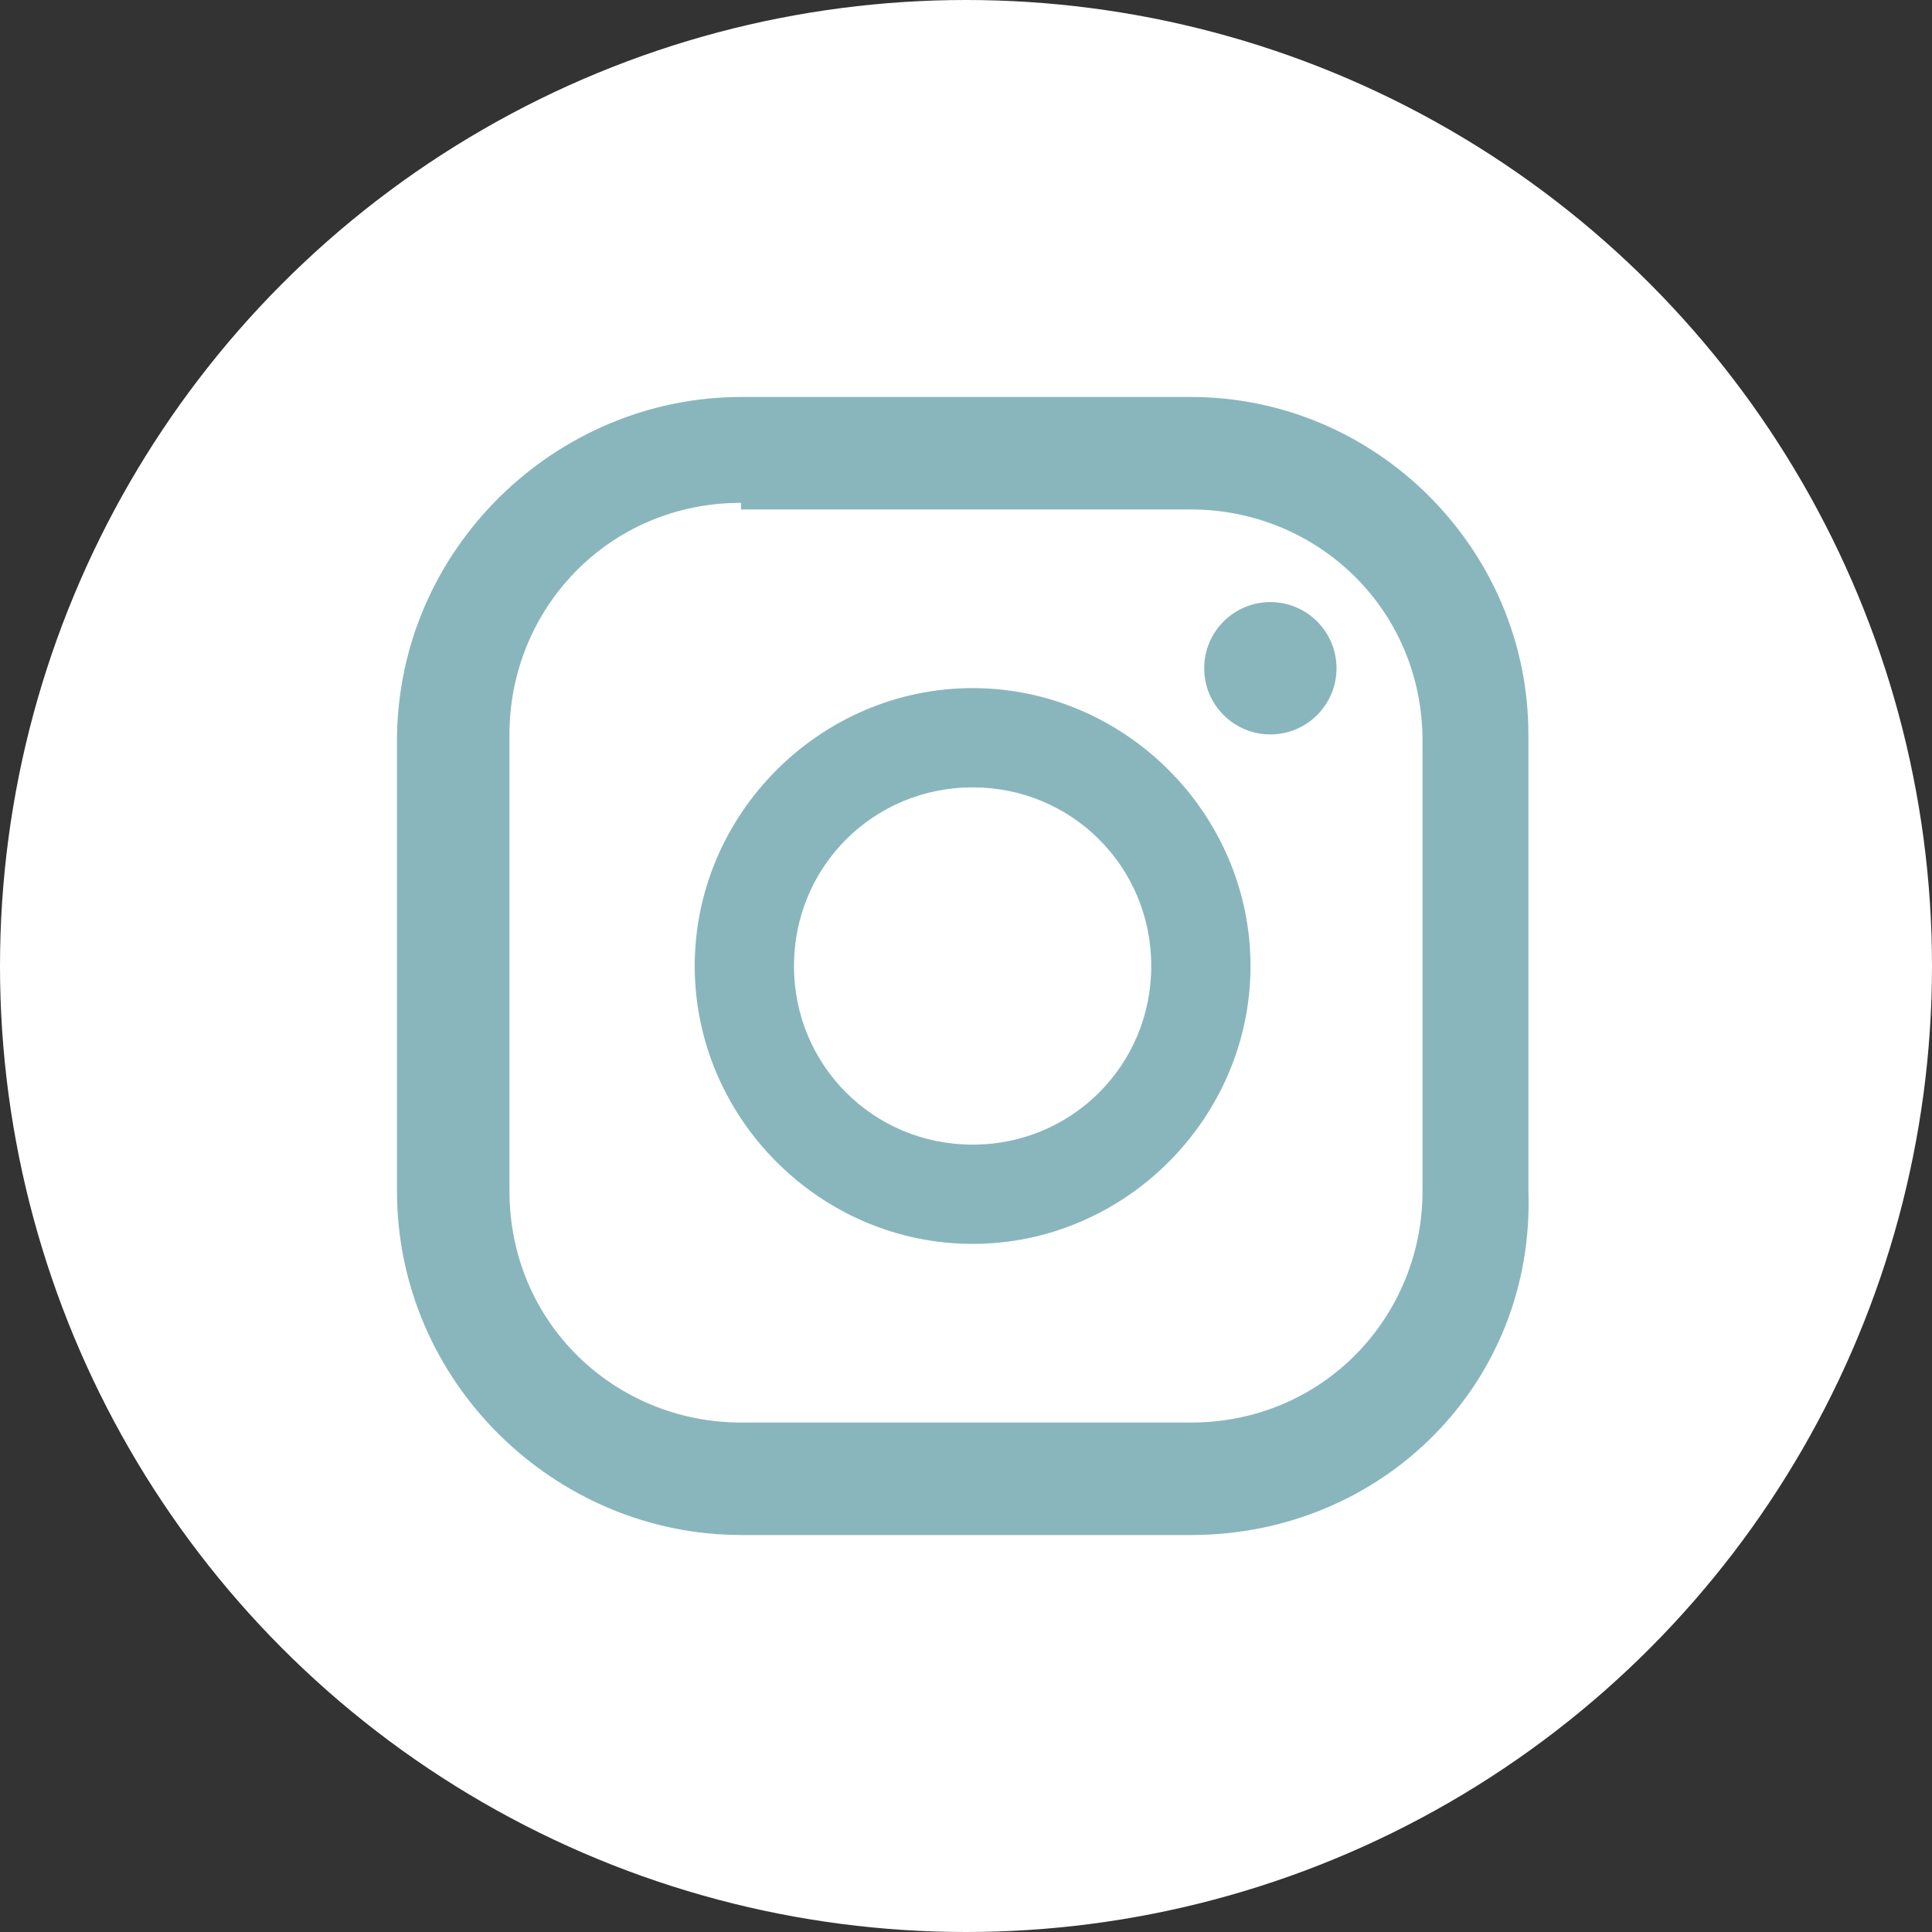
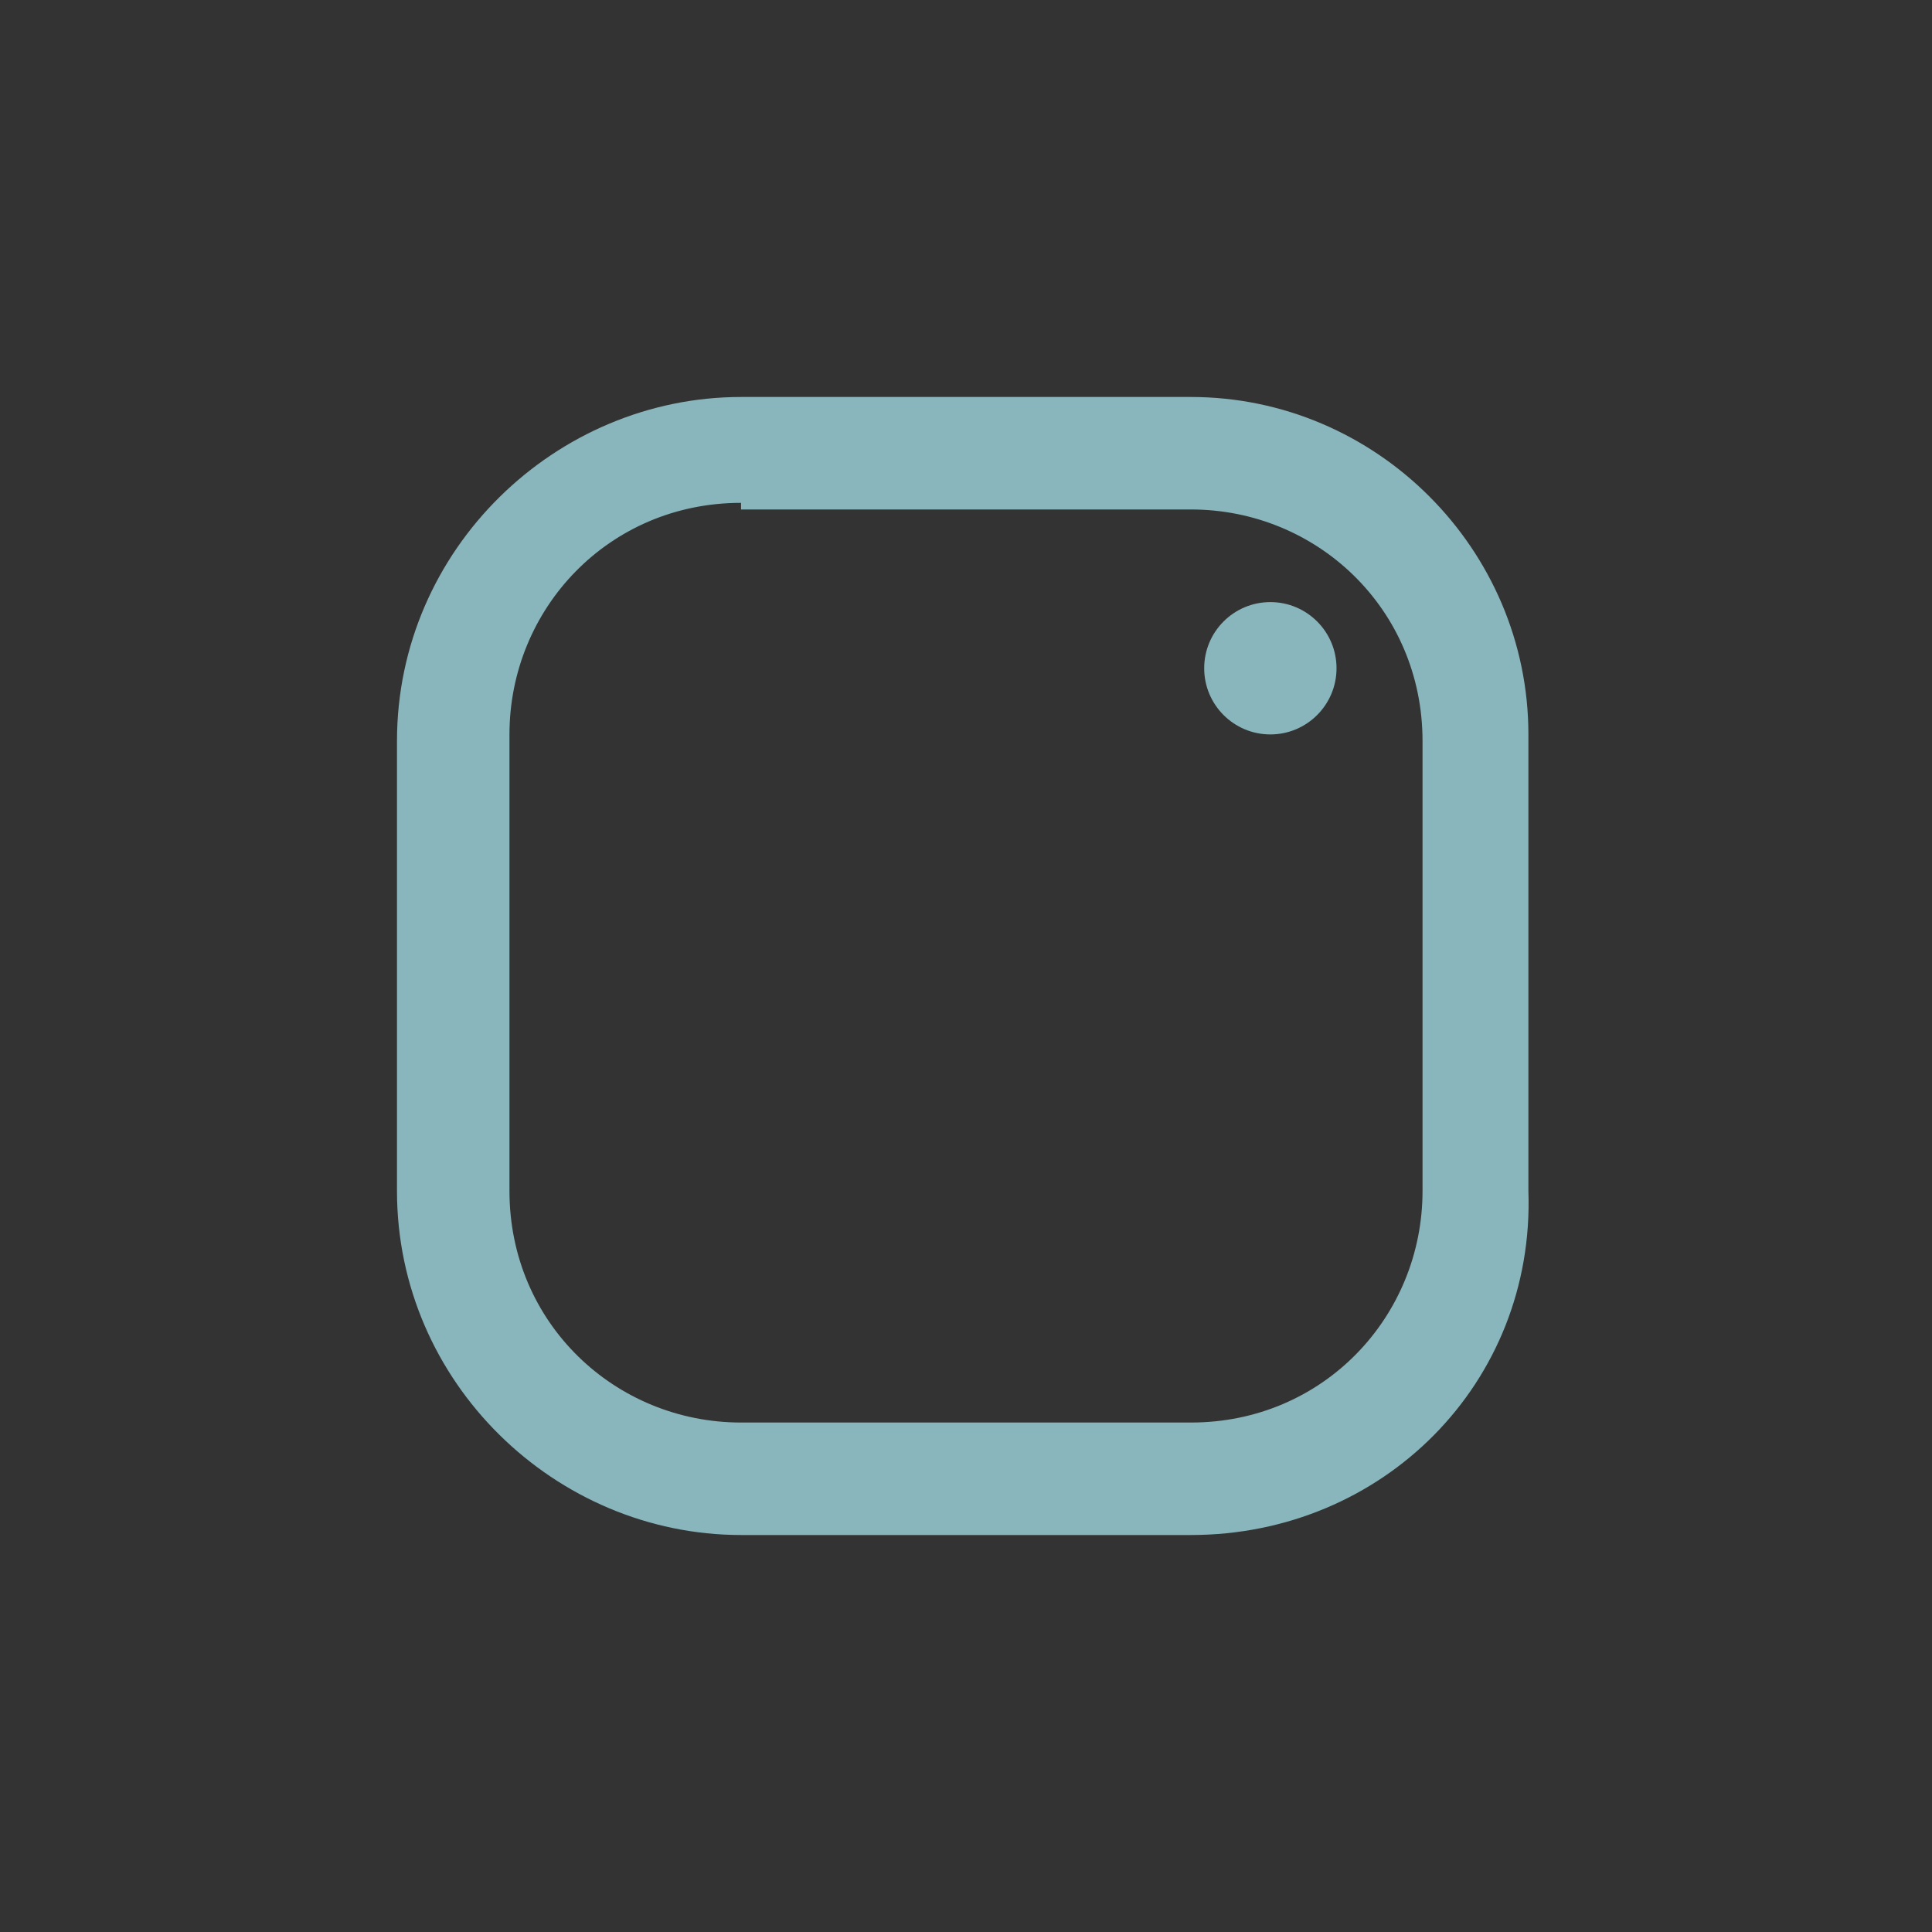
<svg xmlns="http://www.w3.org/2000/svg" version="1.1" id="Capa_1" x="0px" y="0px" viewBox="0 0 29.2 29.2" style="enable-background:new 0 0 29.2 29.2;" xml:space="preserve">
  <rect x="0" y="0" width="29.2" height="29.2" fill="#333333" stroke="none" />
  <style type="text/css">
	.st0{fill:#89B6BC;}
	.st1{fill:#020202;}
	.st2{clip-path:url(#SVGID_2_);}
	.st3{clip-path:url(#SVGID_4_);}
	.st4{fill:#8AB7BD;}
	.st5{fill:#704972;}
	.st6{fill:#E1EAEC;}
	.st7{fill:#FFFFFF;}
	.st8{fill:#1D1D1B;}
	.st9{clip-path:url(#SVGID_8_);}
	.st10{clip-path:url(#SVGID_8_);fill:#888888;}
	.st11{fill:none;stroke:#FFFFFF;stroke-width:4;stroke-miterlimit:10;stroke-dasharray:12;}
	.st12{fill:#C1D8DD;}
	.st13{clip-path:url(#SVGID_12_);}
	.st14{fill:#88B5BB;}
</style>
  <g>
-     <circle class="st7" cx="14.6" cy="14.6" r="14.6" />
    <g>
      <g>
        <circle class="st0" cx="19.2" cy="10.1" r="1" />
-         <path class="st0" d="M14.7,10.4c-2.3,0-4.2,1.9-4.2,4.2c0,2.3,1.9,4.2,4.2,4.2c2.3,0,4.2-1.9,4.2-4.2     C18.9,12.3,17,10.4,14.7,10.4z M14.7,17.3c-1.5,0-2.7-1.2-2.7-2.7s1.2-2.7,2.7-2.7c1.5,0,2.7,1.2,2.7,2.7S16.2,17.3,14.7,17.3z" />
-         <path class="st0" d="M18,23.2h-6.8C8.4,23.2,6,20.9,6,18v-6.8C6,8.3,8.4,6,11.2,6H18c2.8,0,5.1,2.3,5.1,5.1V18     C23.2,20.9,20.9,23.2,18,23.2z M11.2,7.6c-2,0-3.5,1.6-3.5,3.5V18c0,2,1.6,3.5,3.5,3.5H18c2,0,3.5-1.6,3.5-3.5v-6.8     c0-2-1.6-3.5-3.5-3.5H11.2z" />
+         <path class="st0" d="M18,23.2h-6.8C8.4,23.2,6,20.9,6,18v-6.8C6,8.3,8.4,6,11.2,6H18c2.8,0,5.1,2.3,5.1,5.1V18     C23.2,20.9,20.9,23.2,18,23.2M11.2,7.6c-2,0-3.5,1.6-3.5,3.5V18c0,2,1.6,3.5,3.5,3.5H18c2,0,3.5-1.6,3.5-3.5v-6.8     c0-2-1.6-3.5-3.5-3.5H11.2z" />
      </g>
    </g>
  </g>
</svg>